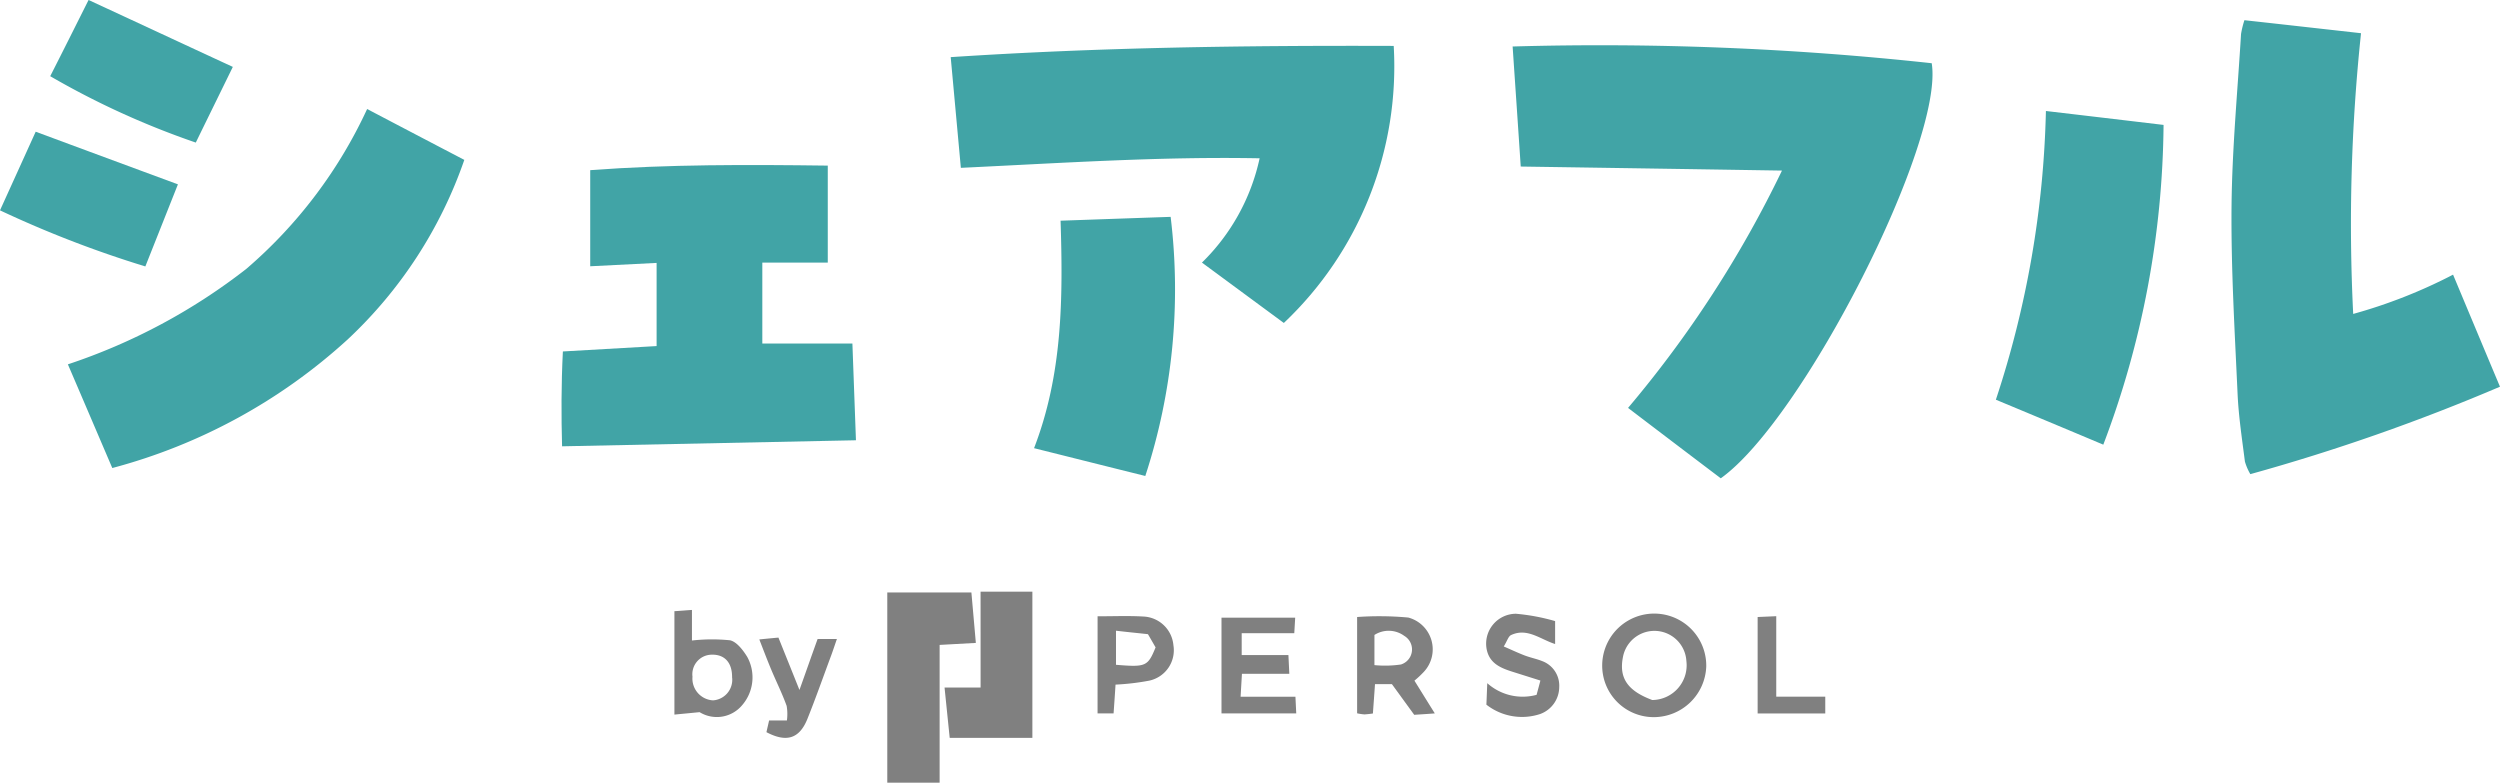
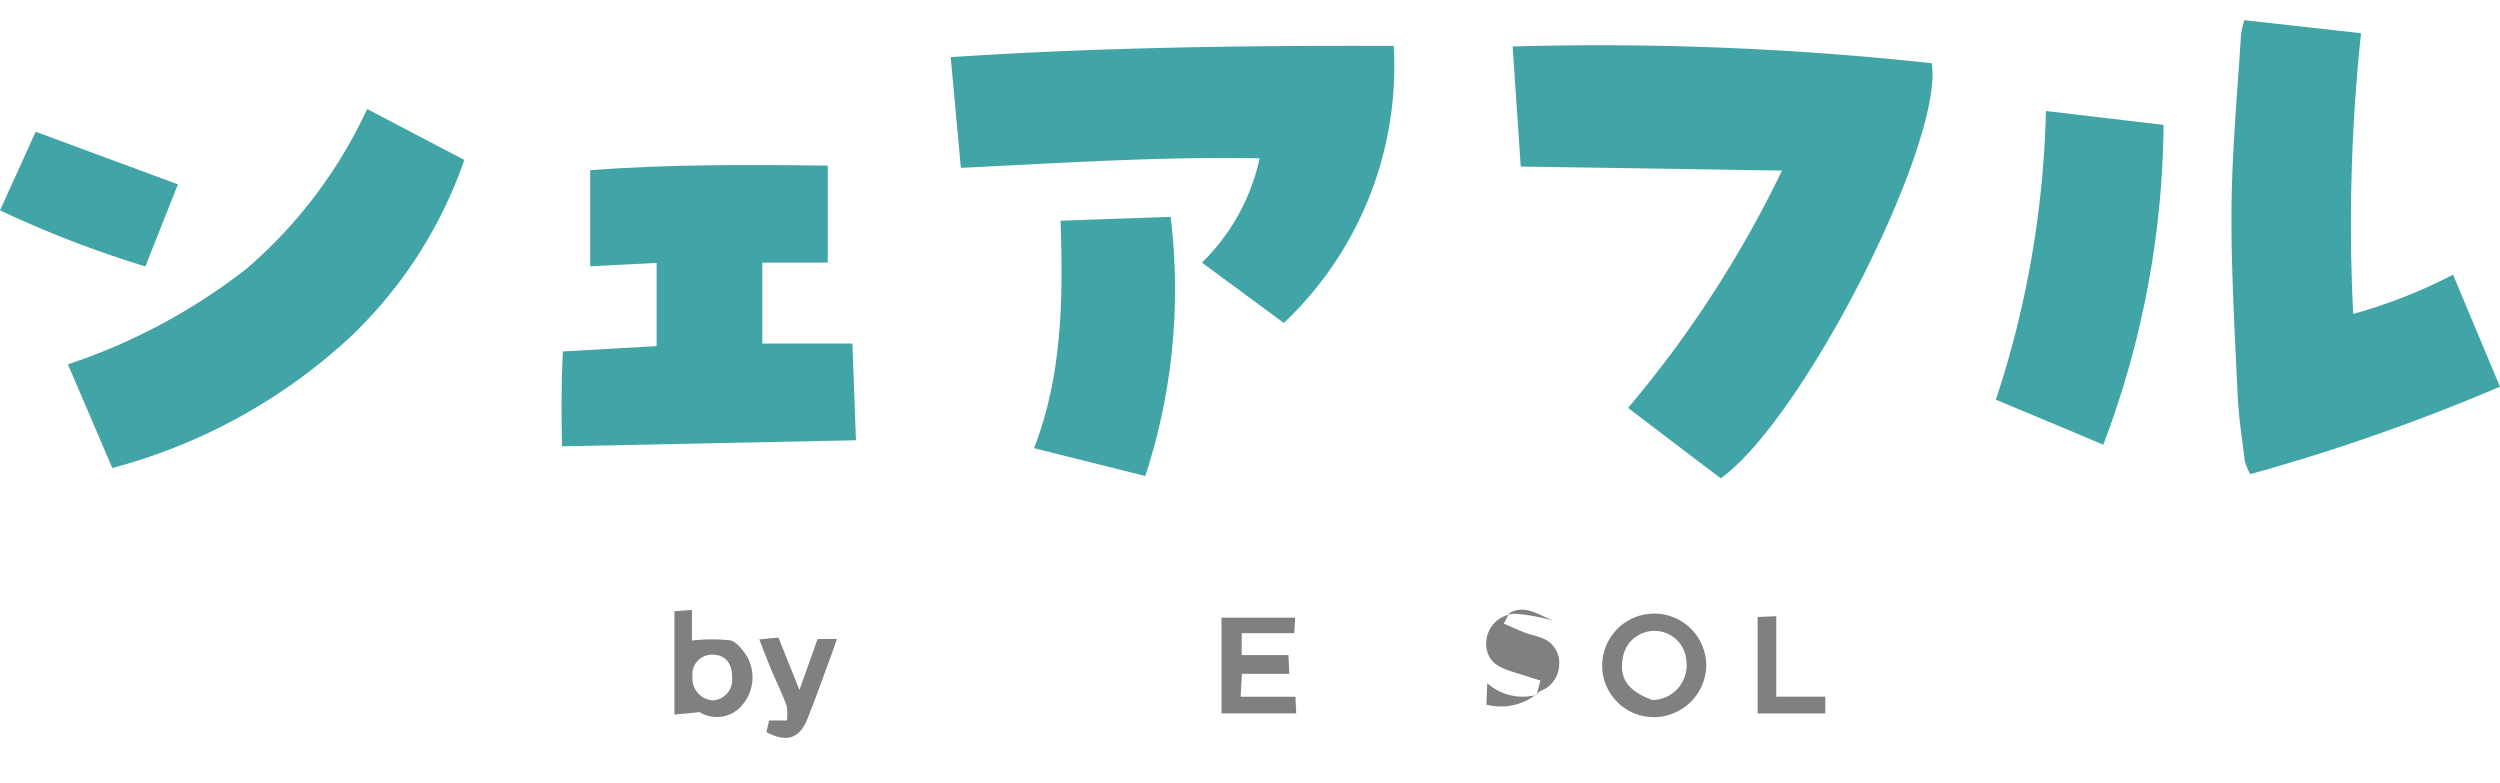
<svg xmlns="http://www.w3.org/2000/svg" width="102.211" height="32" viewBox="0 0 102.211 32">
  <g id="グループ_39244" data-name="グループ 39244" transform="translate(0 -0.51)">
    <g id="シェアフルロゴ" transform="translate(0 0.51)">
      <g id="グループ_39159" data-name="グループ 39159">
        <path id="パス_29935" data-name="パス 29935" d="M277.65,13.571c-3.613-.058-7.1-.111-10.68-.165-.105-1.6-.218-3.224-.331-4.908a125.392,125.392,0,0,1,17.134.684c.517,3.2-5.247,14.561-8.624,16.97q-1.866-1.411-3.791-2.878a45.813,45.813,0,0,0,6.292-9.7Z" transform="translate(-204.796 -6.597)" fill="#41a4a6" fill-rule="evenodd" />
        <path id="パス_29936" data-name="パス 29936" d="M405.96,18.763a81.473,81.473,0,0,1-10.206,3.575,2.212,2.212,0,0,1-.222-.515c-.117-.924-.258-1.845-.3-2.771-.116-2.547-.269-5.1-.247-7.648.022-2.356.247-4.707.389-7.064a3.8,3.8,0,0,1,.138-.561c1.568.172,3.122.348,4.767.532a74.024,74.024,0,0,0-.32,11.477,21,21,0,0,0,4.083-1.606C404.672,15.689,405.294,17.178,405.96,18.763Z" transform="translate(-303.75 -2.953)" fill="#41a4a6" fill-rule="evenodd" />
        <path id="パス_29937" data-name="パス 29937" d="M185.592,8.573A14.438,14.438,0,0,1,181.1,19.9c-1.121-.825-2.2-1.622-3.348-2.468a8.463,8.463,0,0,0,2.358-4.264c-4.064-.078-8.092.195-12.215.39-.138-1.505-.273-2.984-.415-4.526C173.556,8.632,179.527,8.552,185.592,8.573Z" transform="translate(-128.611 -6.696)" fill="#41a4a6" fill-rule="evenodd" />
        <path id="パス_29938" data-name="パス 29938" d="M107.534,34.849v3.31h3.683c.051,1.348.1,2.637.145,3.954-4.01.082-7.957.165-12.015.247-.033-1.226-.036-2.522.033-3.878,1.292-.071,2.54-.145,3.832-.22v-3.4c-.866.046-1.736.087-2.714.137V31.07c3.206-.24,6.433-.228,9.712-.186v3.965Z" transform="translate(-76.367 -24.113)" fill="#41a4a6" fill-rule="evenodd" />
        <path id="パス_29939" data-name="パス 29939" d="M24.919,20.388c1.412.741,2.656,1.393,3.973,2.08a18.176,18.176,0,0,1-4.77,7.342A23.021,23.021,0,0,1,14.5,35.066c-.608-1.419-1.193-2.791-1.816-4.239a24.321,24.321,0,0,0,7.292-3.9,19.243,19.243,0,0,0,4.943-6.539Z" transform="translate(-9.909 -15.931)" fill="#41a4a6" fill-rule="evenodd" />
        <path id="パス_29940" data-name="パス 29940" d="M352.954,20.758c1.619.19,3.169.374,4.81.569A37.642,37.642,0,0,1,355.3,34.4c-1.507-.635-2.94-1.233-4.392-1.838a40.422,40.422,0,0,0,2.046-11.8Z" transform="translate(-269.308 -16.22)" fill="#41a4a6" fill-rule="evenodd" />
        <path id="パス_29941" data-name="パス 29941" d="M188.141,51.146c-1.488-.369-2.955-.739-4.548-1.137,1.164-3.019,1.186-6.1,1.084-9.3,1.543-.054,3.031-.107,4.5-.157a24.534,24.534,0,0,1-1.036,10.594Z" transform="translate(-141.316 -31.686)" fill="#41a4a6" fill-rule="evenodd" />
-         <path id="パス_29942" data-name="パス 29942" d="M16.866,2.735c-.506,1.037-.986,2.011-1.514,3.094A33.48,33.48,0,0,1,9.4,3.115C9.934,2.066,10.44,1.053,10.968,0,12.914.9,14.825,1.792,16.866,2.735Z" transform="translate(-7.347)" fill="#41a4a6" fill-rule="evenodd" />
        <path id="パス_29943" data-name="パス 29943" d="M7.274,26.784c-.437,1.1-.87,2.194-1.332,3.356A44.651,44.651,0,0,1,0,27.847q.75-1.65,1.459-3.215C3.4,25.353,5.309,26.058,7.274,26.784Z" transform="translate(0 -19.247)" fill="#41a4a6" fill-rule="evenodd" />
      </g>
      <g id="グループ_39160" data-name="グループ 39160" transform="translate(27.573 24.189)">
-         <path id="パス_29944" data-name="パス 29944" d="M154.767,103.805h3.439c.058.664.116,1.306.182,2.063-.495.025-.953.052-1.481.082v5.633h-2.14Z" transform="translate(-146.064 -103.772)" fill="gray" fill-rule="evenodd" />
-         <path id="パス_29945" data-name="パス 29945" d="M166.943,103.655h2.118v5.978h-3.38c-.066-.658-.131-1.315-.211-2.058h1.474Z" transform="translate(-154.426 -103.655)" fill="gray" fill-rule="evenodd" />
        <path id="パス_29946" data-name="パス 29946" d="M290.572,112.041a2.106,2.106,0,0,1-2.114-2.143,2.127,2.127,0,1,1,4.254.073,2.15,2.15,0,0,1-2.14,2.07Zm-.08-.7a1.42,1.42,0,0,0,1.408-1.594,1.309,1.309,0,0,0-2.594-.162c-.168.851.185,1.375,1.186,1.751Z" transform="translate(-250.526 -106.91)" fill="gray" fill-rule="evenodd" />
        <path id="パス_29947" data-name="パス 29947" d="M220.287,111.762c.014.269.022.453.033.68h-3.056V108.53h3.013c-.007.182-.022.375-.037.635h-2.15v.892H220c.011.271.022.468.037.768H218.1c-.022.34-.037.589-.055.937Z" transform="translate(-194.897 -107.465)" fill="gray" fill-rule="evenodd" />
-         <path id="パス_29948" data-name="パス 29948" d="M243.271,112.218a3.459,3.459,0,0,1-.346.038,2.063,2.063,0,0,1-.3-.045v-3.937a12.955,12.955,0,0,1,2.092.022,1.346,1.346,0,0,1,.633,2.223,3.961,3.961,0,0,1-.382.357c.269.431.528.852.833,1.339-.324.026-.55.037-.841.058-.3-.411-.6-.826-.913-1.255h-.691C243.329,111.418,243.3,111.793,243.271,112.218Zm.062-1.977a4.475,4.475,0,0,0,1.084-.026.644.644,0,0,0,.135-1.17,1.077,1.077,0,0,0-1.219-.037Z" transform="translate(-214.713 -107.237)" fill="gray" fill-rule="evenodd" />
        <path id="パス_29949" data-name="パス 29949" d="M116,111.247c-.426.043-.7.067-1.03.1v-4.228c.24-.013.444-.033.717-.051v1.25a7.321,7.321,0,0,1,1.557-.009c.269.058.531.4.7.673a1.737,1.737,0,0,1-.222,2A1.346,1.346,0,0,1,116,111.247Zm1.328-1.408c.011-.606-.295-.95-.819-.942a.8.8,0,0,0-.8.9.892.892,0,0,0,.841.968.844.844,0,0,0,.781-.926Z" transform="translate(-114.97 -106.32)" fill="gray" fill-rule="evenodd" />
-         <path id="パス_29950" data-name="パス 29950" d="M266.77,111.508c.014-.3.022-.551.036-.879a2.17,2.17,0,0,0,2.016.477c.036-.133.087-.318.156-.584l-1.132-.357c-.491-.155-.953-.342-1.066-.93a1.223,1.223,0,0,1,1.2-1.444,8.444,8.444,0,0,1,1.6.3v.937c-.593-.184-1.139-.677-1.8-.366-.116.054-.164.253-.3.466.32.14.571.257.826.357s.506.146.742.24a1.071,1.071,0,0,1,.7,1.066,1.179,1.179,0,0,1-.782,1.1A2.363,2.363,0,0,1,266.77,111.508Z" transform="translate(-233.573 -106.887)" fill="gray" fill-rule="evenodd" />
-         <path id="パス_29951" data-name="パス 29951" d="M194.094,108.233c.67,0,1.263-.026,1.859.009a1.287,1.287,0,0,1,1.241,1.17,1.271,1.271,0,0,1-.99,1.452,9.843,9.843,0,0,1-1.376.162c-.025.4-.051.766-.08,1.177h-.655C194.094,110.88,194.094,109.6,194.094,108.233Zm.753.589v1.394c1.219.1,1.3.069,1.619-.713-.091-.153-.193-.337-.313-.539-.428-.047-.843-.087-1.3-.141Z" transform="translate(-176.793 -107.225)" fill="gray" fill-rule="evenodd" />
+         <path id="パス_29950" data-name="パス 29950" d="M266.77,111.508c.014-.3.022-.551.036-.879a2.17,2.17,0,0,0,2.016.477c.036-.133.087-.318.156-.584l-1.132-.357c-.491-.155-.953-.342-1.066-.93a1.223,1.223,0,0,1,1.2-1.444,8.444,8.444,0,0,1,1.6.3c-.593-.184-1.139-.677-1.8-.366-.116.054-.164.253-.3.466.32.14.571.257.826.357s.506.146.742.24a1.071,1.071,0,0,1,.7,1.066,1.179,1.179,0,0,1-.782,1.1A2.363,2.363,0,0,1,266.77,111.508Z" transform="translate(-233.573 -106.887)" fill="gray" fill-rule="evenodd" />
        <path id="パス_29952" data-name="パス 29952" d="M131.126,116.117c.033-.146.069-.3.109-.477h.728a1.935,1.935,0,0,0-.011-.6c-.186-.515-.433-1.006-.644-1.514-.153-.369-.295-.742-.473-1.2.287-.029.506-.051.782-.075.28.7.553,1.374.859,2.141.266-.742.495-1.4.742-2.083h.789c-.1.286-.182.54-.277.788-.306.826-.6,1.659-.928,2.476S131.941,116.548,131.126,116.117Z" transform="translate(-127.364 -110.372)" fill="gray" fill-rule="evenodd" />
        <path id="パス_29953" data-name="パス 29953" d="M320.3,111.538v.688h-2.765v-3.944c.229-.007.451-.02.761-.033v3.289Z" transform="translate(-273.248 -107.245)" fill="gray" fill-rule="evenodd" />
      </g>
    </g>
  </g>
</svg>